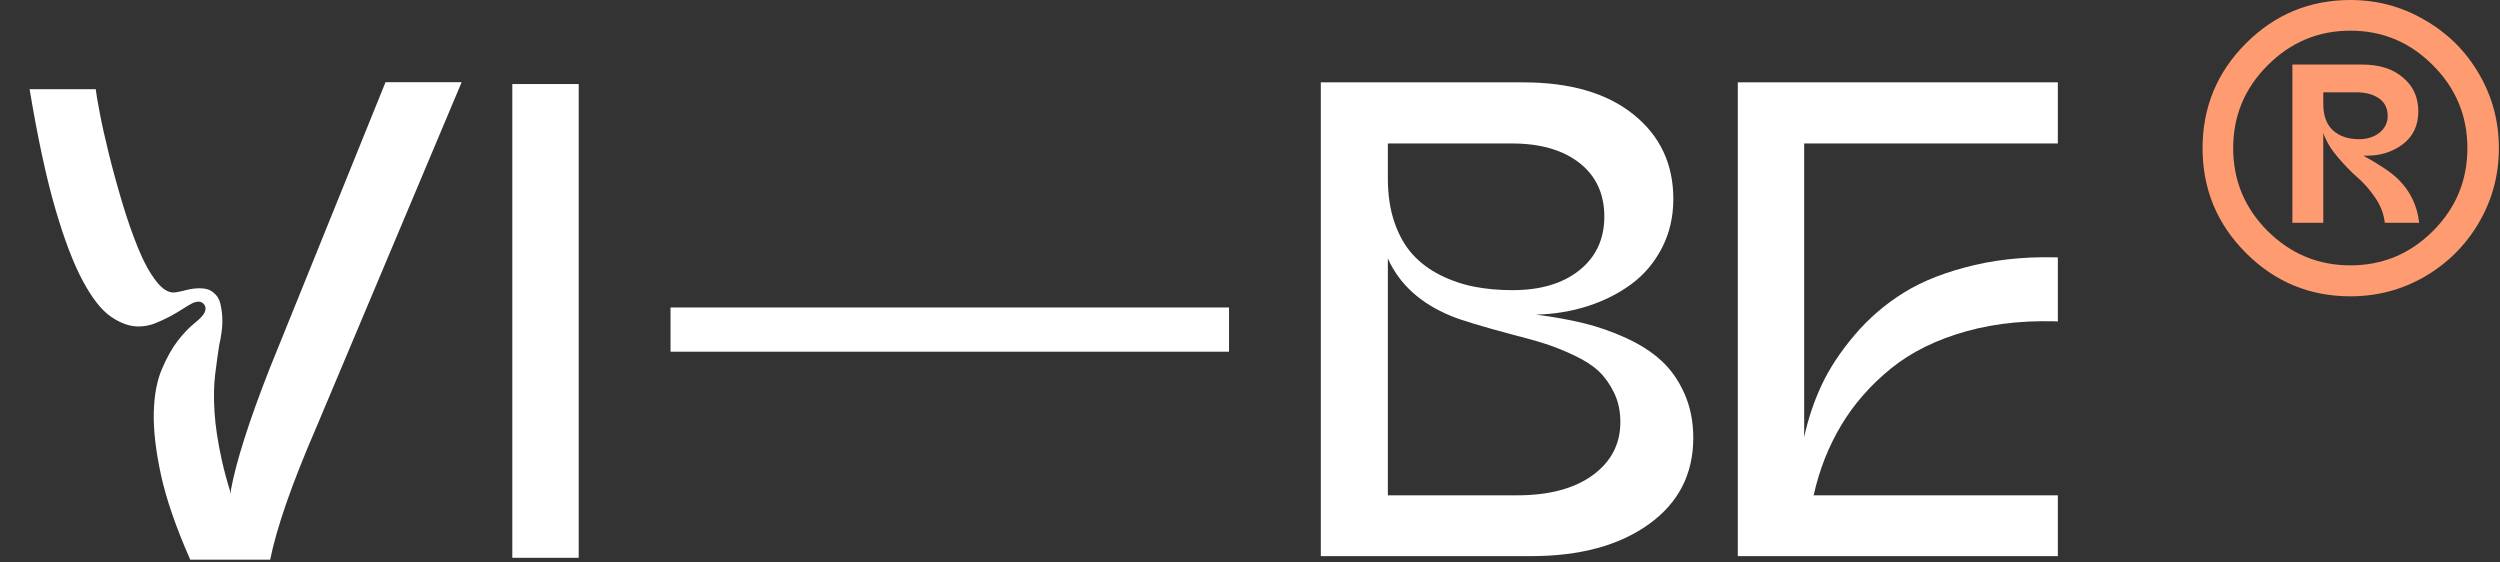
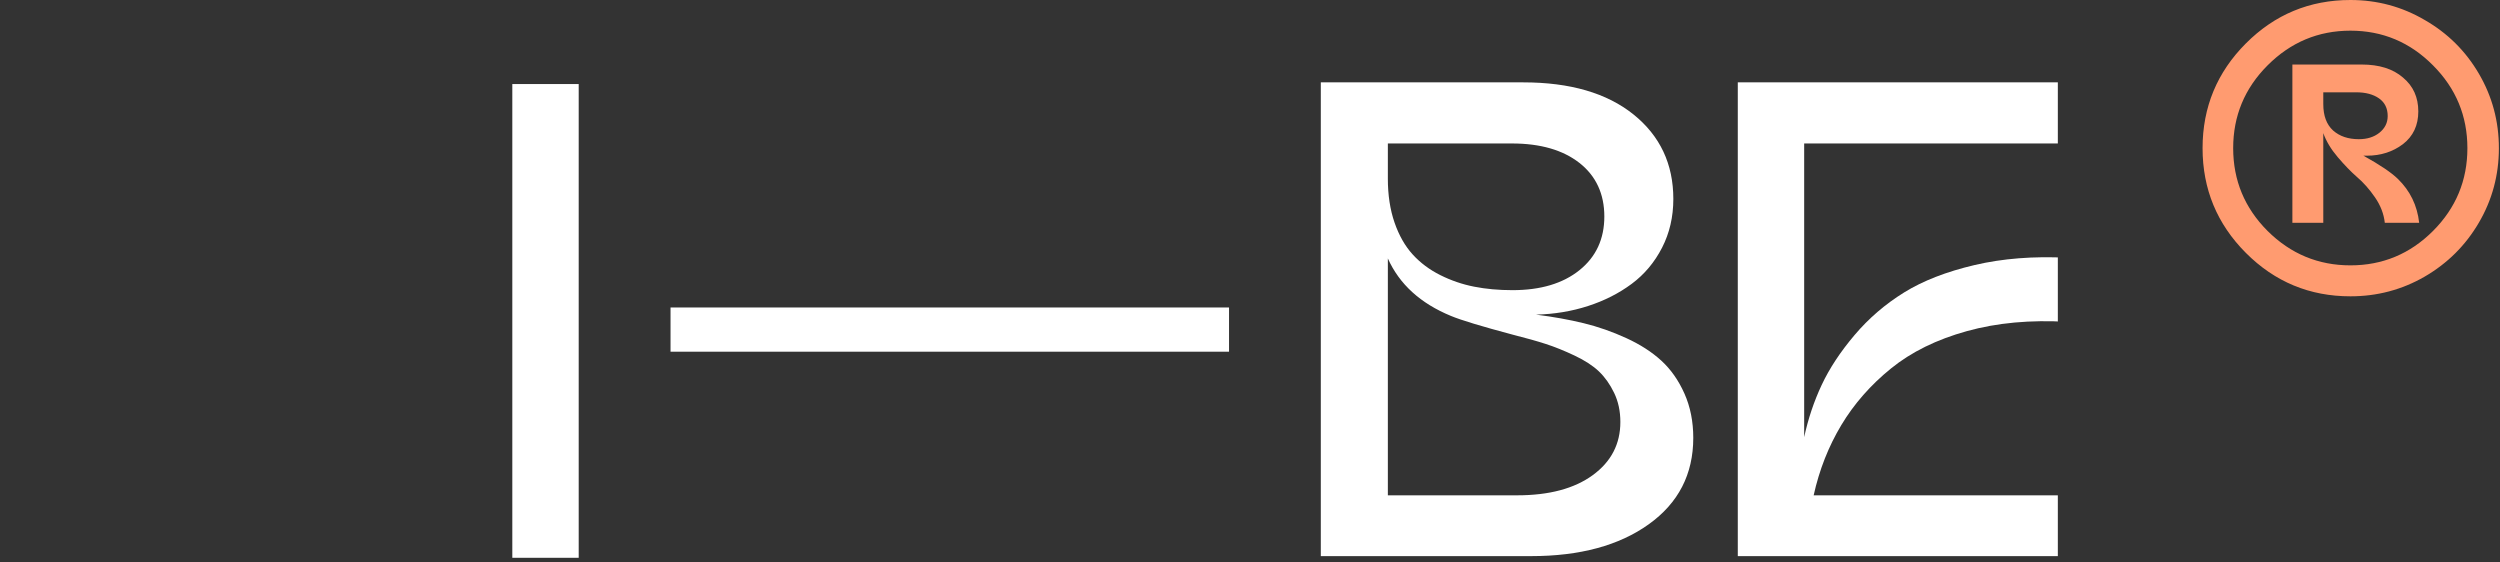
<svg xmlns="http://www.w3.org/2000/svg" width="1032" height="232" viewBox="0 0 1032 232" fill="none">
  <rect x="0" y="0" width="1032" height="232" fill="#333333" stroke="none" />
  <g clip-path="url(#clip0_3082_1945)">
    <path d="M211.484 230.256V34.695H238.887V230.256H211.484Z" fill="white" />
    <path d="M276.797 126.93H507.342V145.182H276.797V126.93Z" fill="white" />
    <path d="M545.23 229.56V34H628.791C648.139 34 663.303 38.412 674.283 47.229C685.263 56.05 690.753 67.687 690.753 82.141C690.753 89.505 689.199 96.21 686.094 102.257C682.989 108.305 678.805 113.284 673.539 117.191C668.275 121.102 662.267 124.147 655.518 126.328C648.769 128.509 641.613 129.693 634.055 129.875C641.254 130.784 647.823 131.968 653.762 133.422C659.702 134.876 665.552 136.922 671.312 139.56C677.071 142.199 681.91 145.31 685.824 148.901C689.738 152.495 692.911 157.016 695.34 162.471C697.769 167.927 698.984 174.018 698.984 180.745C698.984 195.748 692.862 207.636 680.626 216.406C668.387 225.18 652.187 229.566 632.029 229.566H545.227L545.23 229.56ZM572.903 73.684C572.903 80.502 573.824 86.572 575.669 91.889C577.512 97.206 580.012 101.596 583.163 105.049C586.311 108.505 590.114 111.347 594.571 113.572C599.025 115.8 603.683 117.392 608.544 118.344C613.404 119.3 618.667 119.776 624.337 119.776C635.947 119.776 645.171 117.028 652.01 111.526C658.849 106.027 662.27 98.638 662.27 89.364C662.27 80.089 658.849 72.638 652.01 67.27C645.171 61.906 635.854 59.224 624.067 59.224H572.906V73.678L572.903 73.684ZM572.903 204.468H626.226C639.455 204.468 649.87 201.695 657.478 196.149C665.083 190.606 668.886 183.287 668.886 174.193C668.886 169.741 668.03 165.74 666.321 162.193C664.612 158.646 662.518 155.694 660.043 153.328C657.568 150.966 654.215 148.782 649.985 146.783C645.754 144.784 641.818 143.192 638.174 142.011C634.529 140.829 630.007 139.557 624.607 138.191C611.648 134.738 603.097 132.147 598.959 130.417C586.357 125.234 577.676 117.326 572.906 106.688V204.468H572.903Z" fill="white" />
    <path d="M717.359 229.56V34H861.667V59.23H744.762V180.467C746.382 172.921 748.788 165.74 751.983 158.918C755.178 152.1 759.7 145.235 765.55 138.326C771.399 131.417 778.217 125.554 786.002 120.732C793.784 115.913 803.483 112.14 815.092 109.414C826.702 106.688 839.481 105.689 853.432 106.412V132.871C838.221 131.962 824.385 133.234 811.922 136.69C799.457 140.146 789.017 145.282 780.605 152.1C772.19 158.918 765.351 166.714 760.085 175.488C754.821 184.261 751.015 193.921 748.677 204.468H861.667V229.56H717.359Z" fill="white" />
-     <path d="M159.138 33.945L111.254 152.271C102.802 173.835 97.492 190.492 95.318 202.245V203.843C93.792 198.971 92.558 194.424 91.618 190.204C89.946 182.702 88.922 175.991 88.553 170.081C88.178 164.172 88.274 158.964 88.832 154.461C89.391 149.959 89.946 145.926 90.504 142.36C90.873 140.859 91.202 139.079 91.478 137.011C91.757 134.95 91.847 132.932 91.757 130.961C91.661 128.99 91.382 127.069 90.923 125.192C90.458 123.319 89.481 121.815 87.998 120.69C86.695 119.565 84.838 119.001 82.424 119.001C80.567 119.001 78.755 119.239 76.99 119.706C75.222 120.176 73.69 120.505 72.394 120.69C69.791 121.069 67.143 119.521 64.454 116.046C61.758 112.577 59.252 107.981 56.932 102.256C54.606 96.534 52.425 90.249 50.385 83.399C48.337 76.553 46.529 69.938 44.95 63.559C43.372 57.182 42.115 51.552 41.188 46.673C40.258 41.798 39.699 38.511 39.516 36.822H12.219C15.562 56.9 19.089 73.319 22.805 86.075C26.517 98.838 30.326 108.83 34.228 116.049C38.13 123.275 42.029 128.2 45.931 130.826C49.832 133.455 53.545 134.768 57.075 134.768C59.488 134.768 61.764 134.345 63.901 133.502C66.035 132.659 68.079 131.722 70.03 130.688C71.981 129.661 73.743 128.627 75.325 127.593C76.9 126.565 78.25 125.763 79.363 125.199C81.404 124.262 82.936 124.312 83.96 125.34C84.977 126.374 85.117 127.64 84.379 129.14C83.82 130.265 82.428 131.722 80.201 133.502C77.971 135.288 75.694 137.679 73.374 140.681C71.048 143.686 68.867 147.577 66.826 152.362C64.779 157.147 63.666 163.106 63.483 170.235C63.297 177.366 64.271 185.905 66.408 195.847C68.542 205.795 72.58 217.517 78.526 231.028H111.527C114.247 217.652 120.55 199.557 130.435 176.746L190.563 33.945H159.141H159.138Z" fill="white" />
  </g>
  <path d="M970.259 122.32C953.41 122.32 939.024 116.347 927.102 104.402C915.18 92.456 909.219 78.043 909.219 61.16C909.219 44.277 915.18 29.863 927.102 17.918C939.024 5.973 953.41 0 970.259 0C981.307 0 991.52 2.747 1000.9 8.242C1010.36 13.657 1017.83 21.064 1023.31 30.46C1028.8 39.857 1031.54 50.09 1031.54 61.16C1031.54 72.229 1028.8 82.462 1023.31 91.859C1017.83 101.256 1010.36 108.702 1000.9 114.197C991.52 119.612 981.307 122.32 970.259 122.32ZM936.043 26.996C926.585 36.473 921.856 47.861 921.856 61.16C921.856 74.459 926.585 85.847 936.043 95.323C945.581 104.8 956.986 109.538 970.259 109.538C983.533 109.538 994.898 104.8 1004.36 95.323C1013.81 85.847 1018.54 74.459 1018.54 61.16C1018.54 47.861 1013.81 36.473 1004.36 26.996C994.898 17.44 983.533 12.662 970.259 12.662C956.986 12.662 945.581 17.44 936.043 26.996ZM946.296 91.979V26.638H974.909C982.142 26.638 987.824 28.43 991.957 32.013C996.17 35.517 998.276 40.176 998.276 45.989C998.276 51.723 996.17 56.222 991.957 59.487C987.745 62.673 982.777 64.266 977.055 64.266H975.624C982.38 68.008 987.109 71.194 989.811 73.822C994.898 78.759 997.839 84.811 998.634 91.979H984.447C984.049 88.315 982.698 84.811 980.393 81.467C978.088 78.122 975.624 75.335 973.001 73.105C970.458 70.875 967.795 68.128 965.014 64.863C962.232 61.598 960.245 58.293 959.053 54.948V91.979H946.296ZM959.053 43.003C959.053 47.781 960.404 51.404 963.106 53.873C965.808 56.262 969.345 57.457 973.717 57.457C977.134 57.457 979.956 56.581 982.181 54.829C984.486 52.997 985.639 50.688 985.639 47.901C985.639 44.715 984.447 42.286 982.062 40.614C979.678 38.942 976.538 38.105 972.644 38.105H959.053V43.003Z" fill="#FF9B70" />
  <defs>
    <clipPath id="clip0_3082_1945">
      <rect width="849.442" height="197.071" fill="white" transform="translate(0.031 33.953)" />
    </clipPath>
  </defs>
</svg>